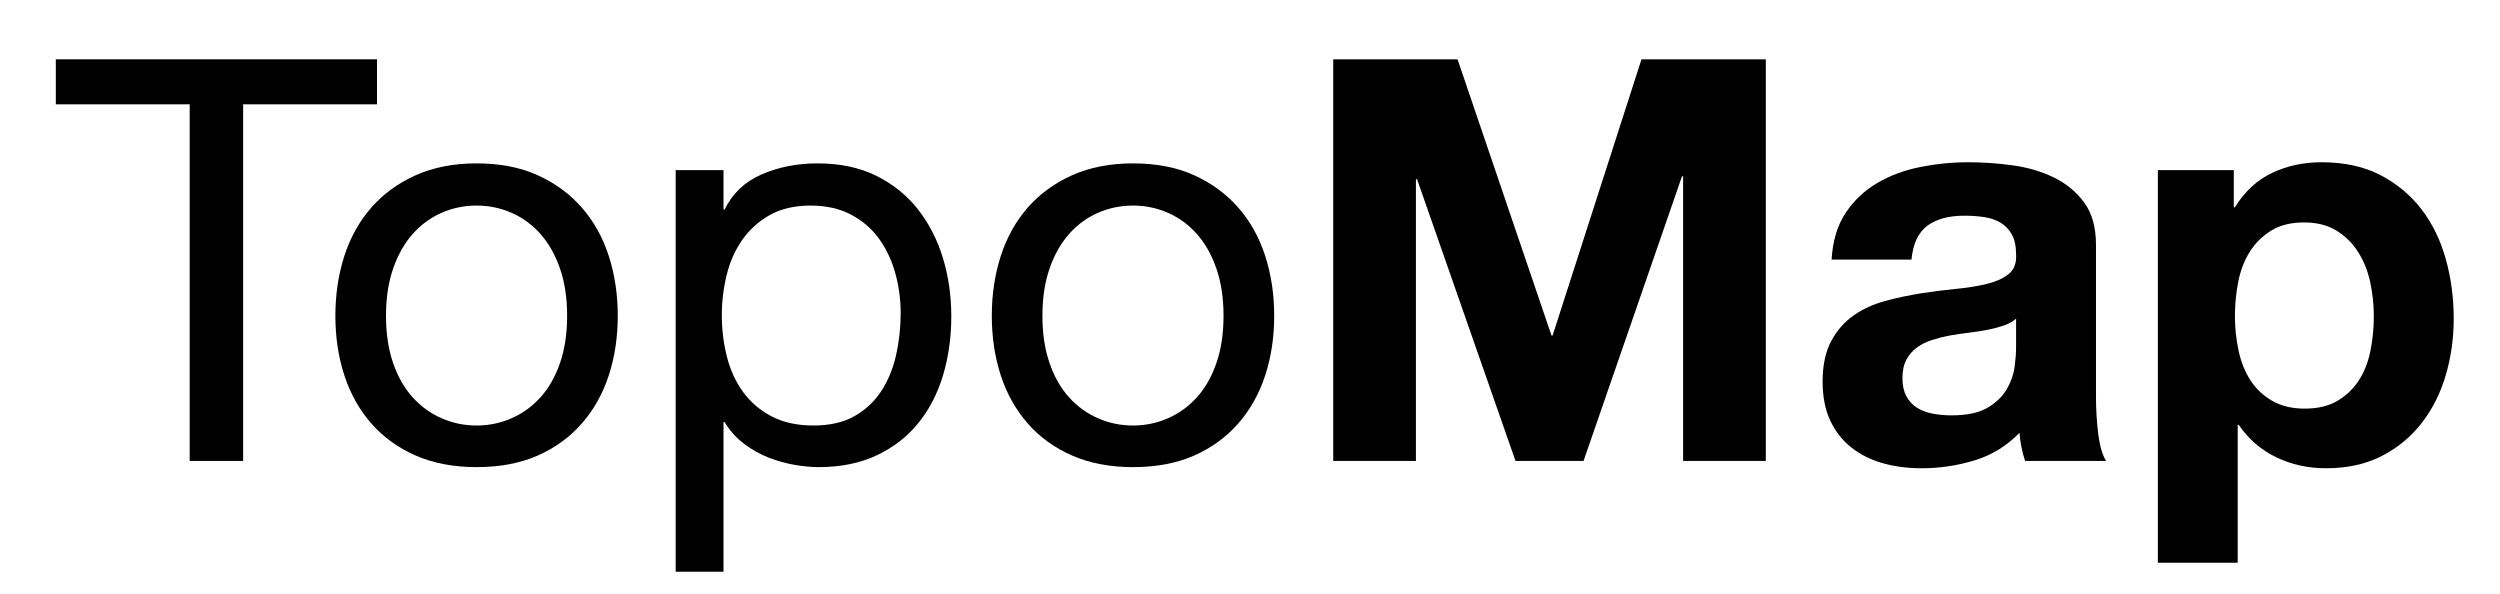
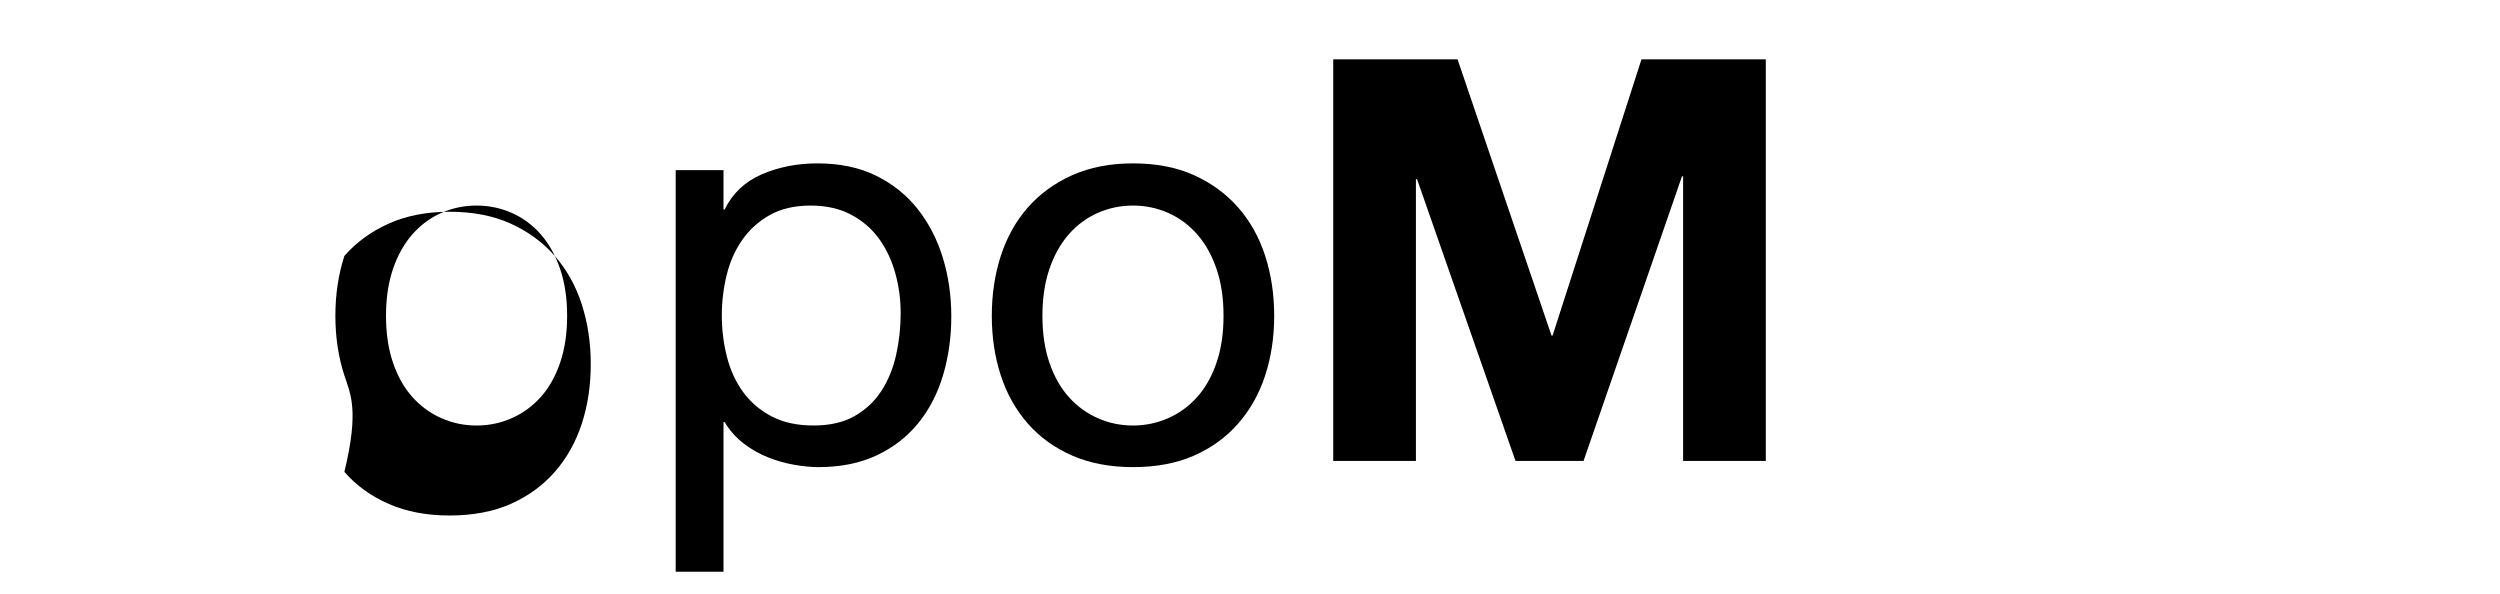
<svg xmlns="http://www.w3.org/2000/svg" version="1.1" id="Layer_1" x="0px" y="0px" width="160px" height="38px" viewBox="0 0 160 38" enable-background="new 0 0 160 38" xml:space="preserve">
  <g>
-     <path d="M3.572,6.676v-2.88h20.556v2.88H15.56V29.5h-3.42V6.676H3.572z" />
-     <path d="M22.04,16.378c0.384-1.188,0.959-2.22,1.728-3.096c0.768-0.876,1.715-1.566,2.844-2.07   c1.128-0.504,2.424-0.756,3.888-0.756c1.488,0,2.79,0.252,3.906,0.756c1.116,0.504,2.058,1.194,2.826,2.07   c0.768,0.876,1.344,1.908,1.728,3.096c0.384,1.188,0.576,2.466,0.576,3.834c0,1.368-0.192,2.641-0.576,3.816   c-0.384,1.176-0.96,2.202-1.728,3.078c-0.769,0.876-1.71,1.56-2.826,2.052c-1.116,0.491-2.418,0.738-3.906,0.738   c-1.464,0-2.76-0.247-3.888-0.738c-1.128-0.492-2.076-1.176-2.844-2.052C23,26.23,22.424,25.204,22.04,24.028   c-0.384-1.176-0.576-2.448-0.576-3.816C21.464,18.844,21.656,17.566,22.04,16.378z M25.154,23.218   c0.3,0.877,0.714,1.608,1.242,2.196c0.528,0.588,1.146,1.038,1.854,1.35c0.708,0.312,1.458,0.469,2.25,0.469   s1.542-0.156,2.25-0.469c0.708-0.312,1.326-0.762,1.854-1.35c0.528-0.588,0.941-1.319,1.242-2.196c0.3-0.876,0.45-1.877,0.45-3.006   c0-1.128-0.15-2.129-0.45-3.006c-0.301-0.876-0.714-1.614-1.242-2.214c-0.528-0.6-1.146-1.056-1.854-1.368   c-0.708-0.312-1.458-0.468-2.25-0.468s-1.542,0.157-2.25,0.468c-0.708,0.312-1.326,0.769-1.854,1.368   c-0.528,0.6-0.942,1.338-1.242,2.214c-0.3,0.876-0.45,1.878-0.45,3.006C24.704,21.341,24.854,22.342,25.154,23.218z" />
+     <path d="M22.04,16.378c0.768-0.876,1.715-1.566,2.844-2.07   c1.128-0.504,2.424-0.756,3.888-0.756c1.488,0,2.79,0.252,3.906,0.756c1.116,0.504,2.058,1.194,2.826,2.07   c0.768,0.876,1.344,1.908,1.728,3.096c0.384,1.188,0.576,2.466,0.576,3.834c0,1.368-0.192,2.641-0.576,3.816   c-0.384,1.176-0.96,2.202-1.728,3.078c-0.769,0.876-1.71,1.56-2.826,2.052c-1.116,0.491-2.418,0.738-3.906,0.738   c-1.464,0-2.76-0.247-3.888-0.738c-1.128-0.492-2.076-1.176-2.844-2.052C23,26.23,22.424,25.204,22.04,24.028   c-0.384-1.176-0.576-2.448-0.576-3.816C21.464,18.844,21.656,17.566,22.04,16.378z M25.154,23.218   c0.3,0.877,0.714,1.608,1.242,2.196c0.528,0.588,1.146,1.038,1.854,1.35c0.708,0.312,1.458,0.469,2.25,0.469   s1.542-0.156,2.25-0.469c0.708-0.312,1.326-0.762,1.854-1.35c0.528-0.588,0.941-1.319,1.242-2.196c0.3-0.876,0.45-1.877,0.45-3.006   c0-1.128-0.15-2.129-0.45-3.006c-0.301-0.876-0.714-1.614-1.242-2.214c-0.528-0.6-1.146-1.056-1.854-1.368   c-0.708-0.312-1.458-0.468-2.25-0.468s-1.542,0.157-2.25,0.468c-0.708,0.312-1.326,0.769-1.854,1.368   c-0.528,0.6-0.942,1.338-1.242,2.214c-0.3,0.876-0.45,1.878-0.45,3.006C24.704,21.341,24.854,22.342,25.154,23.218z" />
    <path d="M46.304,10.888v2.52h0.072c0.504-1.032,1.296-1.782,2.376-2.25c1.08-0.468,2.268-0.702,3.564-0.702   c1.439,0,2.693,0.264,3.762,0.792c1.066,0.528,1.955,1.242,2.664,2.142c0.707,0.9,1.242,1.938,1.602,3.114   c0.359,1.176,0.539,2.424,0.539,3.744c0,1.32-0.174,2.568-0.521,3.744s-0.877,2.202-1.584,3.078s-1.596,1.565-2.664,2.069   s-2.311,0.757-3.727,0.757c-0.455,0-0.965-0.049-1.529-0.145s-1.121-0.252-1.674-0.468s-1.074-0.51-1.566-0.882   c-0.492-0.372-0.906-0.834-1.242-1.387h-0.072v9.576h-3.06V10.888H46.304z M57.301,17.494c-0.229-0.828-0.576-1.566-1.043-2.214   c-0.469-0.648-1.068-1.164-1.801-1.548c-0.732-0.384-1.59-0.576-2.574-0.576c-1.031,0-1.908,0.205-2.627,0.612   c-0.721,0.408-1.309,0.942-1.764,1.602c-0.457,0.66-0.787,1.41-0.99,2.25c-0.204,0.84-0.306,1.692-0.306,2.556   c0,0.912,0.108,1.795,0.324,2.646s0.558,1.602,1.025,2.25c0.469,0.647,1.074,1.17,1.818,1.565c0.744,0.396,1.645,0.595,2.701,0.595   c1.055,0,1.938-0.204,2.645-0.612c0.709-0.408,1.279-0.948,1.711-1.62s0.744-1.44,0.936-2.304c0.191-0.864,0.287-1.752,0.287-2.664   C57.643,19.168,57.529,18.322,57.301,17.494z" />
    <path d="M64.051,16.378c0.384-1.188,0.96-2.22,1.728-3.096c0.769-0.876,1.716-1.566,2.845-2.07   c1.128-0.504,2.424-0.756,3.888-0.756c1.487,0,2.79,0.252,3.906,0.756c1.115,0.504,2.058,1.194,2.826,2.07   c0.768,0.876,1.344,1.908,1.728,3.096s0.576,2.466,0.576,3.834c0,1.368-0.192,2.641-0.576,3.816s-0.96,2.202-1.728,3.078   c-0.769,0.876-1.711,1.56-2.826,2.052c-1.116,0.491-2.419,0.738-3.906,0.738c-1.464,0-2.76-0.247-3.888-0.738   c-1.129-0.492-2.076-1.176-2.845-2.052c-0.768-0.876-1.344-1.902-1.728-3.078s-0.576-2.448-0.576-3.816   C63.475,18.844,63.667,17.566,64.051,16.378z M67.165,23.218c0.3,0.877,0.714,1.608,1.241,2.196   c0.528,0.588,1.146,1.038,1.854,1.35c0.708,0.312,1.458,0.469,2.25,0.469s1.542-0.156,2.25-0.469   c0.708-0.312,1.326-0.762,1.854-1.35c0.528-0.588,0.942-1.319,1.242-2.196c0.3-0.876,0.45-1.877,0.45-3.006   c0-1.128-0.15-2.129-0.45-3.006c-0.3-0.876-0.714-1.614-1.242-2.214c-0.527-0.6-1.146-1.056-1.854-1.368   c-0.708-0.312-1.458-0.468-2.25-0.468s-1.542,0.157-2.25,0.468c-0.708,0.312-1.326,0.769-1.854,1.368   c-0.527,0.6-0.941,1.338-1.241,2.214c-0.301,0.876-0.45,1.878-0.45,3.006C66.715,21.341,66.864,22.342,67.165,23.218z" />
    <path d="M93.283,3.796l6.012,17.676h0.072l5.688-17.676h7.956V29.5h-5.292V11.284h-0.072l-6.3,18.216h-4.355L90.69,11.464h-0.071   V29.5h-5.292V3.796H93.283z" />
-     <path d="M117.222,16.612c0.072-1.2,0.372-2.196,0.9-2.988c0.527-0.792,1.2-1.428,2.016-1.908c0.816-0.479,1.734-0.822,2.755-1.026   c1.02-0.204,2.045-0.306,3.077-0.306c0.937,0,1.884,0.066,2.845,0.198c0.959,0.132,1.836,0.39,2.628,0.774   c0.792,0.384,1.439,0.918,1.943,1.602c0.505,0.684,0.757,1.59,0.757,2.718v9.685c0,0.84,0.048,1.644,0.144,2.412   c0.096,0.768,0.264,1.344,0.504,1.728h-5.184c-0.097-0.288-0.175-0.582-0.234-0.882c-0.061-0.3-0.103-0.606-0.126-0.918   c-0.816,0.84-1.776,1.428-2.88,1.764c-1.104,0.336-2.232,0.504-3.384,0.504c-0.889,0-1.717-0.107-2.484-0.324   c-0.769-0.216-1.439-0.552-2.016-1.008c-0.576-0.455-1.026-1.031-1.351-1.728c-0.323-0.696-0.485-1.524-0.485-2.484   c0-1.056,0.186-1.926,0.558-2.609c0.372-0.685,0.852-1.23,1.44-1.639c0.588-0.408,1.26-0.713,2.016-0.918   c0.756-0.204,1.518-0.365,2.286-0.486c0.768-0.12,1.523-0.216,2.268-0.288c0.744-0.072,1.404-0.18,1.98-0.324   s1.031-0.354,1.368-0.63c0.336-0.275,0.491-0.678,0.468-1.206c0-0.552-0.09-0.99-0.271-1.314c-0.18-0.324-0.42-0.576-0.72-0.756   c-0.3-0.18-0.647-0.3-1.044-0.36c-0.396-0.06-0.822-0.09-1.278-0.09c-1.008,0-1.8,0.216-2.376,0.648   c-0.575,0.432-0.912,1.152-1.008,2.16H117.222z M129.03,20.393c-0.216,0.191-0.486,0.342-0.811,0.449   c-0.323,0.108-0.672,0.198-1.044,0.271c-0.372,0.071-0.762,0.132-1.17,0.18c-0.408,0.049-0.815,0.108-1.224,0.18   c-0.384,0.072-0.763,0.169-1.134,0.288c-0.373,0.121-0.696,0.282-0.973,0.486c-0.275,0.204-0.498,0.462-0.666,0.773   c-0.168,0.312-0.252,0.709-0.252,1.188c0,0.456,0.084,0.841,0.252,1.152s0.396,0.558,0.685,0.737   c0.288,0.181,0.624,0.307,1.008,0.378c0.384,0.072,0.779,0.108,1.188,0.108c1.008,0,1.787-0.168,2.34-0.504   c0.552-0.336,0.959-0.738,1.224-1.206c0.264-0.468,0.426-0.941,0.486-1.422c0.06-0.479,0.09-0.864,0.09-1.152V20.393z" />
-     <path d="M142.962,10.888v2.376h0.072c0.624-1.008,1.416-1.74,2.376-2.196c0.96-0.456,2.016-0.684,3.168-0.684   c1.464,0,2.724,0.276,3.78,0.828c1.056,0.552,1.932,1.284,2.628,2.196c0.695,0.912,1.212,1.974,1.548,3.186   s0.504,2.478,0.504,3.798c0,1.248-0.168,2.447-0.504,3.6c-0.336,1.151-0.846,2.172-1.53,3.06c-0.684,0.889-1.536,1.597-2.556,2.124   c-1.021,0.528-2.214,0.792-3.582,0.792c-1.152,0-2.214-0.233-3.186-0.702c-0.973-0.468-1.771-1.157-2.395-2.069h-0.072v8.819   h-5.111V10.888H142.962z M149.604,25.648c0.563-0.336,1.02-0.774,1.368-1.314c0.348-0.54,0.594-1.17,0.737-1.89   c0.145-0.721,0.216-1.452,0.216-2.196s-0.078-1.476-0.233-2.196c-0.156-0.72-0.414-1.361-0.774-1.926   c-0.359-0.563-0.822-1.02-1.386-1.368c-0.564-0.348-1.255-0.522-2.07-0.522c-0.84,0-1.542,0.174-2.105,0.522   c-0.564,0.348-1.021,0.798-1.368,1.35c-0.349,0.552-0.594,1.188-0.738,1.908c-0.144,0.72-0.216,1.464-0.216,2.232   c0,0.744,0.078,1.476,0.234,2.196c0.155,0.72,0.407,1.35,0.756,1.89c0.348,0.54,0.81,0.979,1.386,1.314s1.271,0.504,2.088,0.504   C148.338,26.152,149.04,25.984,149.604,25.648z" />
  </g>
</svg>